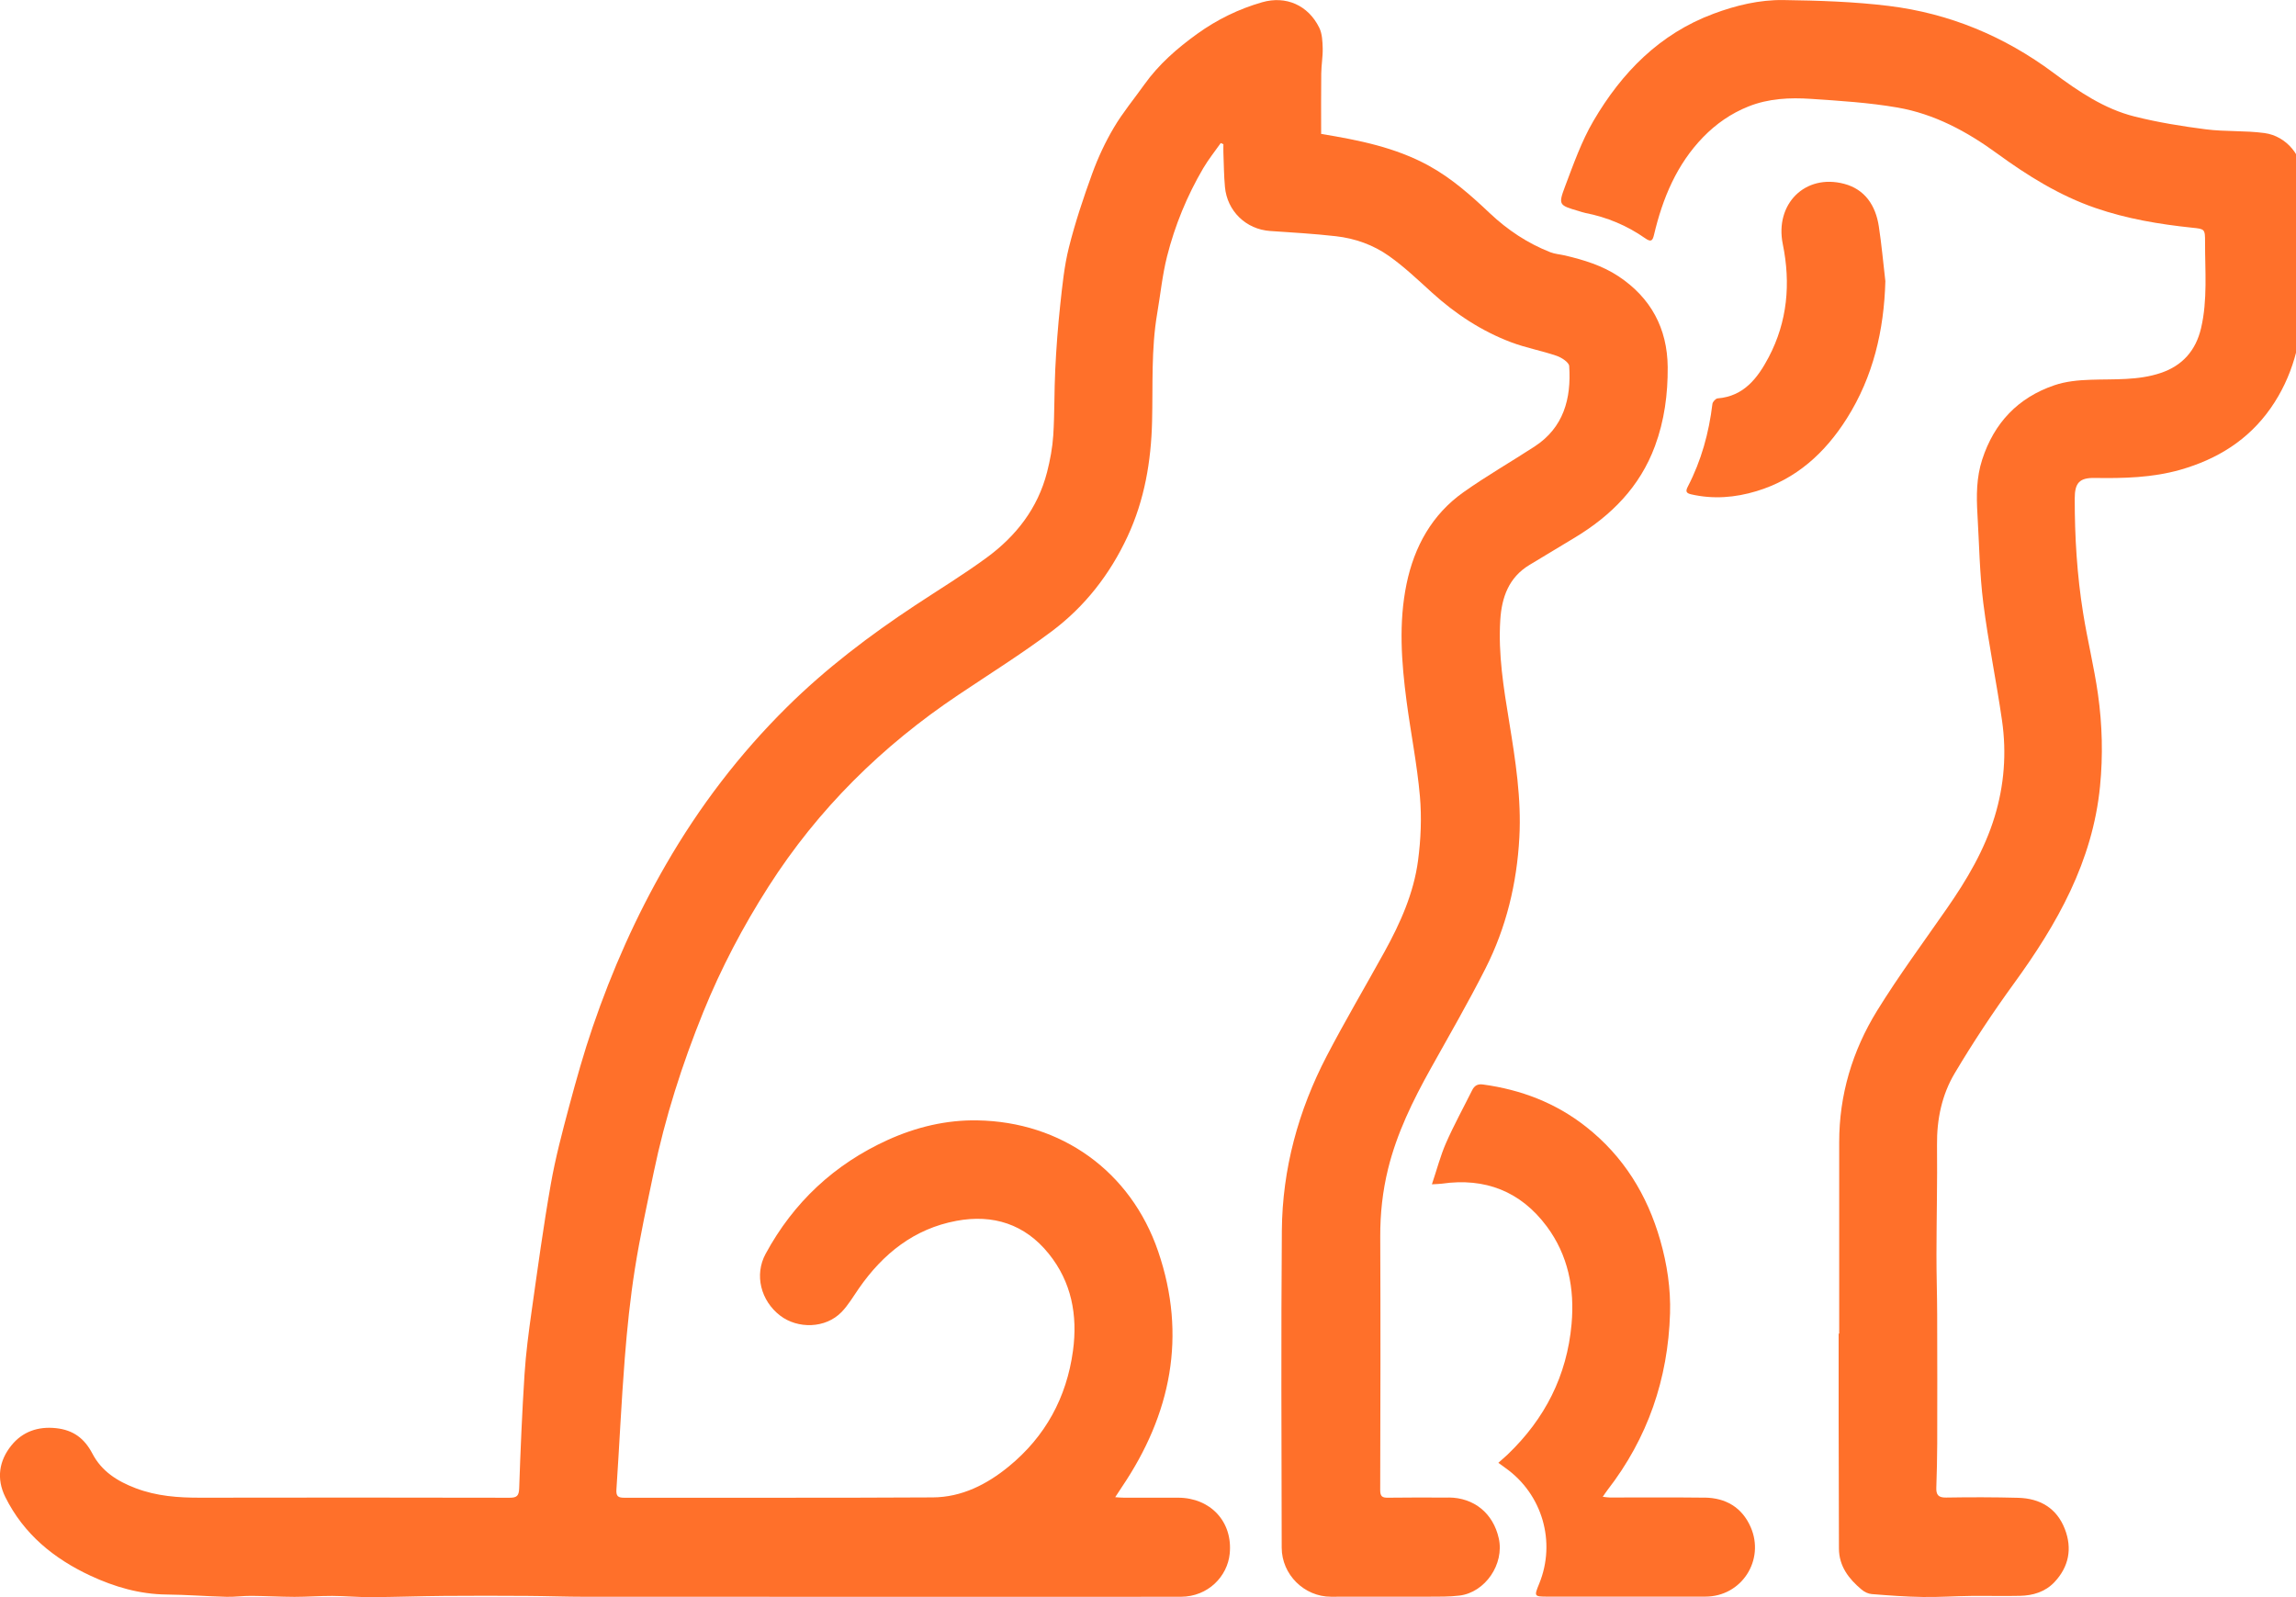
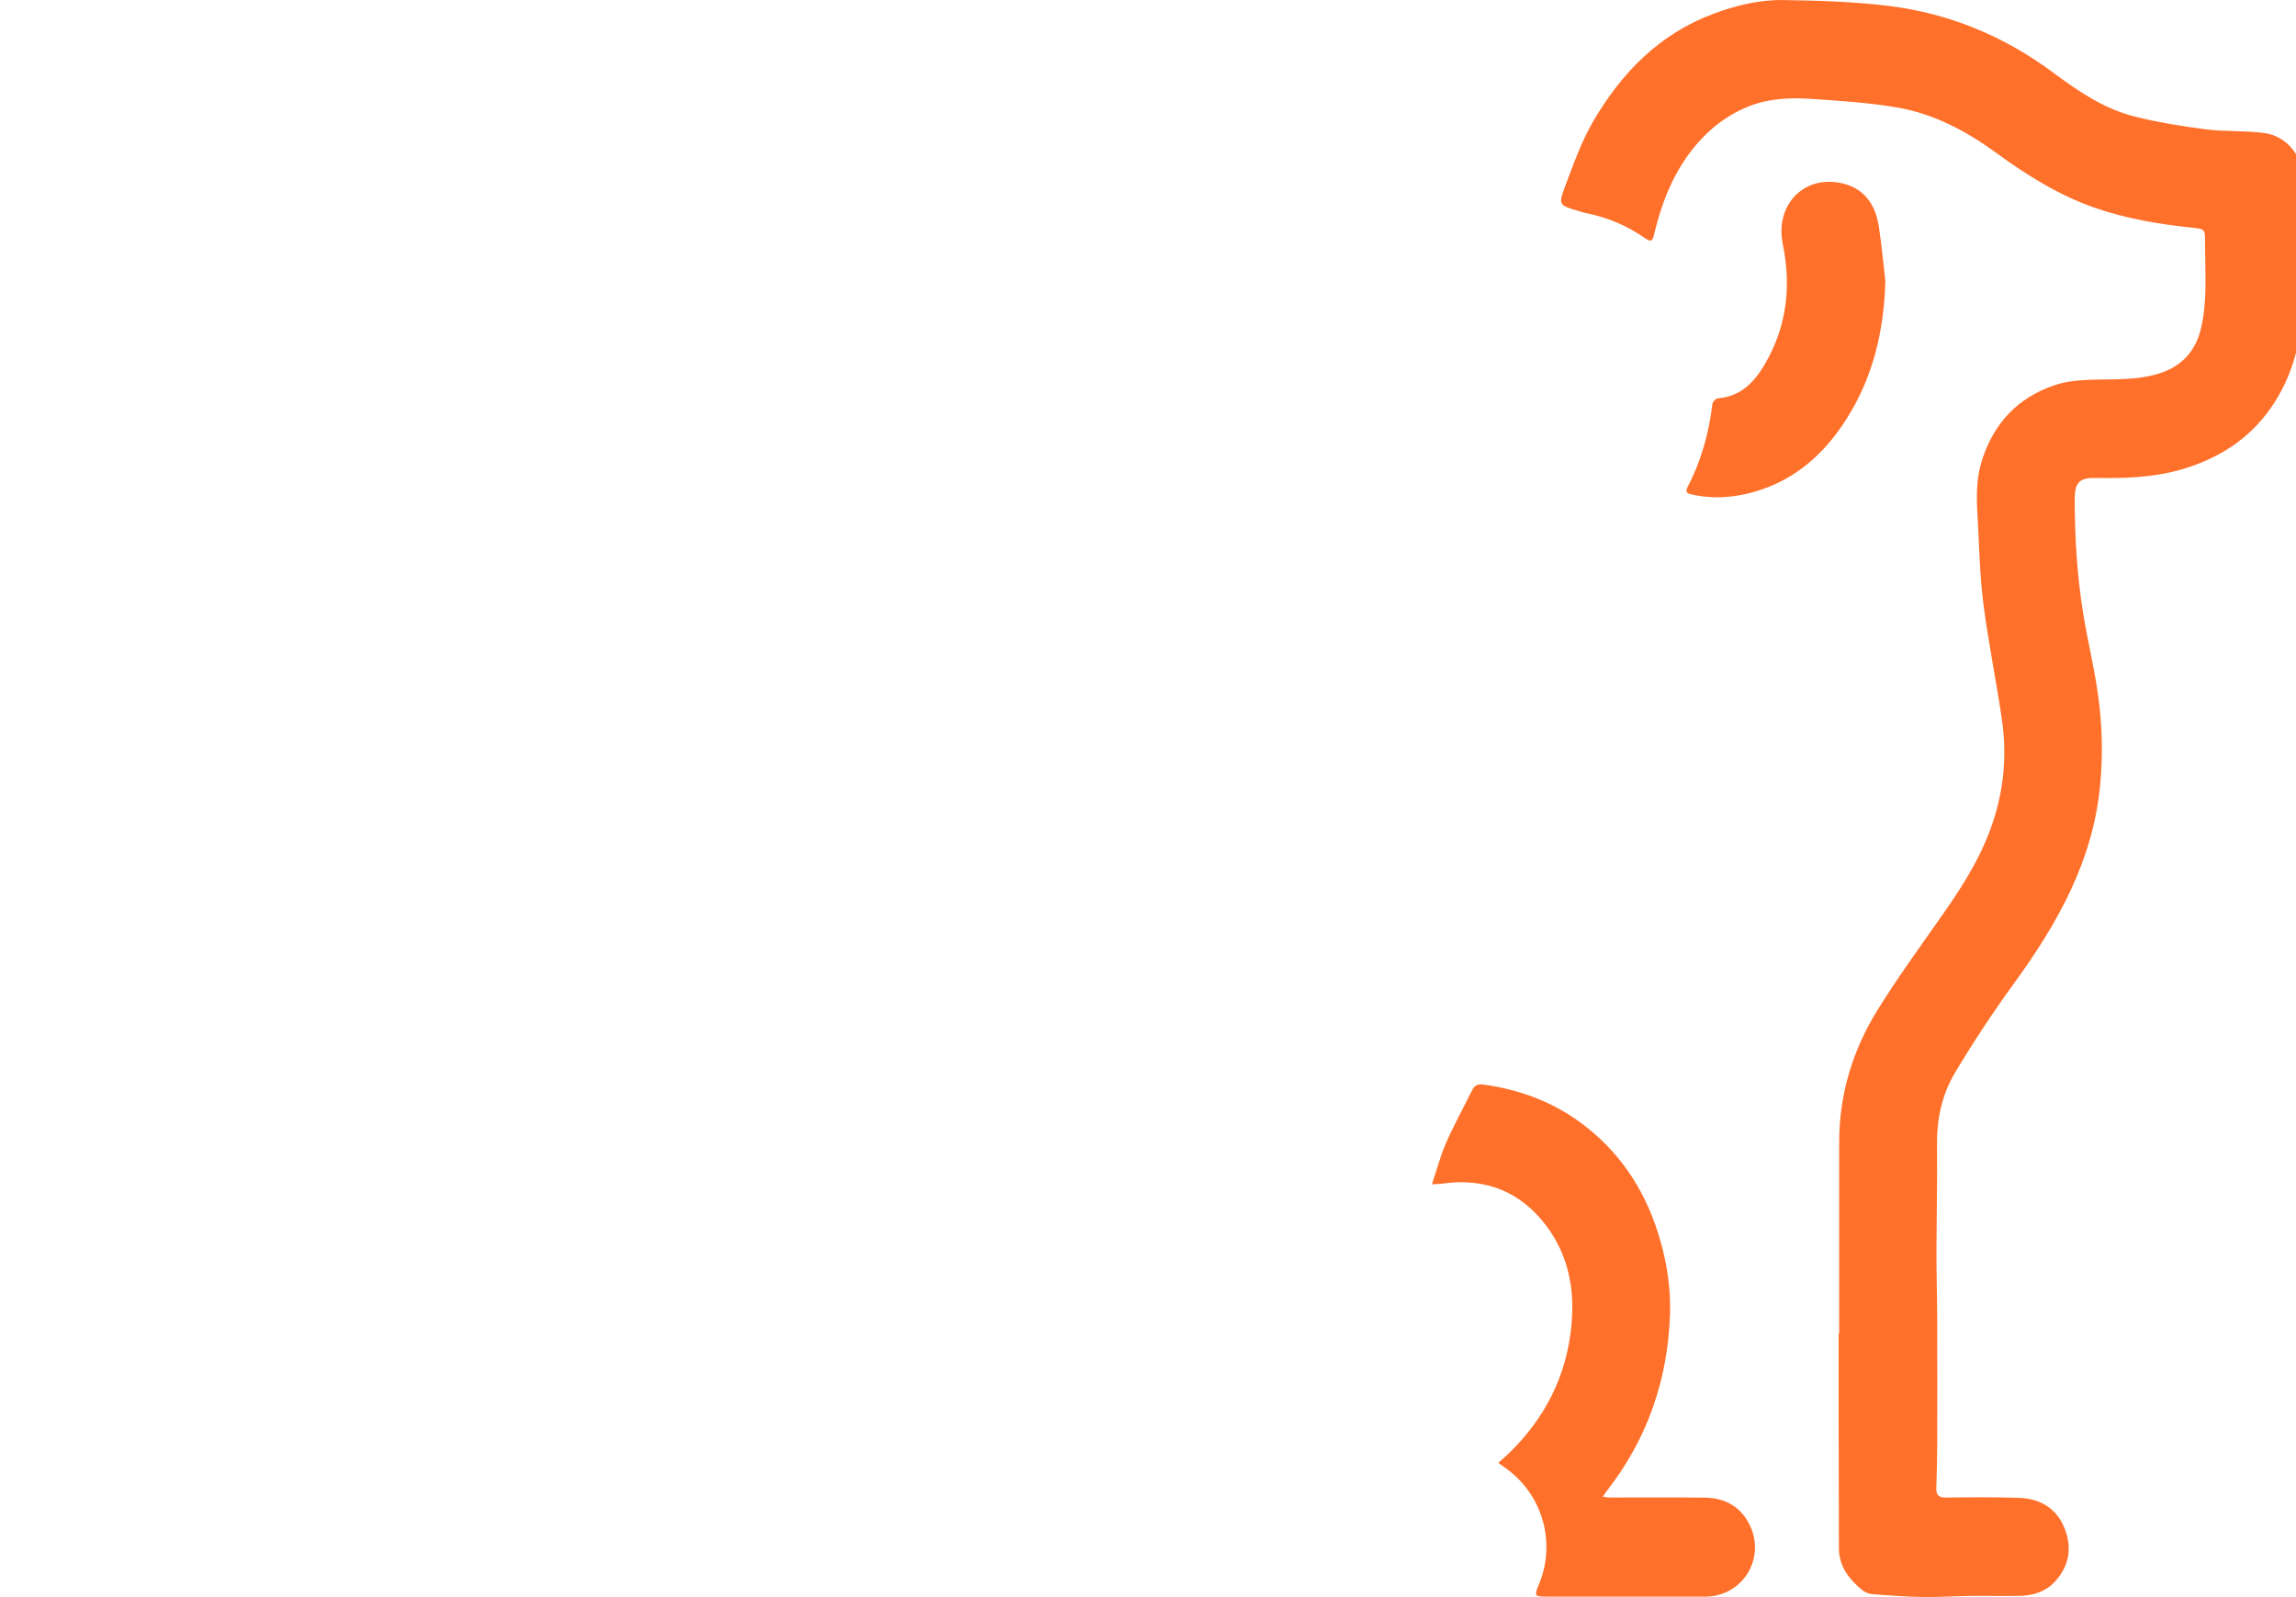
<svg xmlns="http://www.w3.org/2000/svg" version="1.1" id="Layer_1" x="0px" y="0px" viewBox="0 0 46 32" style="enable-background:new 0 0 46 32;" xml:space="preserve">
  <style type="text/css">
	.st0{fill:#FF702A;}
</style>
  <title>pet</title>
-   <path class="st0" d="M29.026,30.006c-0.405-0.002-0.811-0.004-1.216,0.002c-0.115,0.002-0.158-0.023-0.158-0.153  c0.005-1.692,0.008-3.384,0.001-5.076c-0.002-0.46,0.047-0.912,0.156-1.356c0.176-0.716,0.497-1.371,0.854-2.011  c0.371-0.665,0.753-1.326,1.097-2.005c0.417-0.821,0.63-1.707,0.68-2.626c0.043-0.781-0.079-1.553-0.204-2.32  c-0.111-0.677-0.222-1.353-0.178-2.042c0.029-0.453,0.171-0.85,0.583-1.099c0.305-0.184,0.609-0.367,0.914-0.551  c0.726-0.439,1.3-1.014,1.602-1.832c0.189-0.51,0.259-1.042,0.255-1.582c-0.007-0.779-0.34-1.39-0.984-1.818  c-0.325-0.216-0.696-0.329-1.072-0.418c-0.099-0.023-0.204-0.029-0.297-0.066c-0.455-0.179-0.854-0.444-1.212-0.782  c-0.377-0.356-0.762-0.699-1.223-0.952c-0.672-0.368-1.401-0.511-2.155-0.636c0-0.408-0.003-0.809,0.002-1.212  c0.002-0.169,0.033-0.337,0.029-0.505c-0.004-0.138-0.01-0.291-0.069-0.411c-0.221-0.45-0.667-0.647-1.144-0.51  c-0.468,0.134-0.904,0.347-1.301,0.633c-0.4,0.288-0.771,0.611-1.061,1.018c-0.204,0.287-0.431,0.559-0.609,0.861  c-0.172,0.29-0.317,0.601-0.433,0.919c-0.177,0.487-0.342,0.981-0.468,1.483c-0.094,0.376-0.132,0.768-0.174,1.155  c-0.046,0.427-0.078,0.856-0.099,1.284c-0.022,0.441-0.012,0.884-0.04,1.325c-0.016,0.247-0.063,0.496-0.124,0.736  c-0.186,0.727-0.624,1.285-1.213,1.716c-0.461,0.338-0.951,0.637-1.428,0.952c-0.917,0.606-1.791,1.268-2.575,2.045  c-0.949,0.939-1.752,1.993-2.421,3.152c-0.597,1.033-1.079,2.119-1.465,3.248c-0.18,0.525-0.33,1.061-0.474,1.597  c-0.138,0.517-0.276,1.037-0.368,1.564c-0.148,0.842-0.263,1.691-0.383,2.538c-0.059,0.42-0.115,0.841-0.142,1.263  c-0.049,0.76-0.081,1.522-0.107,2.284c-0.005,0.154-0.047,0.191-0.194,0.191c-2.064-0.004-4.129-0.005-6.193-0.001  c-0.444,0.001-0.876-0.03-1.299-0.191c-0.368-0.14-0.68-0.339-0.864-0.691c-0.16-0.306-0.383-0.474-0.729-0.511  c-0.365-0.039-0.673,0.072-0.894,0.345c-0.247,0.305-0.306,0.666-0.122,1.036c0.369,0.743,0.974,1.234,1.703,1.574  c0.482,0.225,0.989,0.373,1.53,0.378c0.4,0.004,0.8,0.036,1.201,0.046c0.166,0.004,0.332-0.021,0.498-0.019  c0.287,0.002,0.574,0.019,0.861,0.02c0.252,0,0.504-0.02,0.757-0.019c0.26,0.001,0.521,0.026,0.781,0.025  c0.487-0.003,0.975-0.021,1.462-0.025c0.554-0.005,1.108-0.003,1.662,0c0.388,0.002,0.776,0.017,1.164,0.017  c3.269,0.001,6.539,0.001,9.808,0.001c0.708,0,1.416,0.001,2.124-0.001c0.55-0.002,0.934-0.412,0.979-0.862  c0.065-0.644-0.388-1.121-1.032-1.123c-0.362-0.001-0.724,0-1.086,0c-0.05,0-0.099-0.005-0.176-0.01  c0.058-0.087,0.095-0.145,0.133-0.203c0.985-1.457,1.306-3.03,0.728-4.721c-0.552-1.614-1.947-2.598-3.622-2.626  c-0.625-0.011-1.227,0.134-1.798,0.393c-1.066,0.485-1.885,1.247-2.446,2.283c-0.227,0.419-0.097,0.938,0.294,1.237  c0.349,0.266,0.905,0.262,1.23-0.074c0.133-0.138,0.233-0.31,0.344-0.47c0.485-0.699,1.109-1.198,1.956-1.356  c0.734-0.137,1.372,0.066,1.849,0.658c0.457,0.566,0.583,1.233,0.486,1.946c-0.128,0.939-0.554,1.716-1.282,2.314  c-0.443,0.364-0.948,0.62-1.527,0.623c-2.059,0.012-4.118,0.004-6.177,0.007c-0.125,0-0.17-0.027-0.161-0.164  c0.059-0.874,0.098-1.751,0.167-2.625c0.047-0.601,0.109-1.202,0.203-1.797c0.102-0.646,0.243-1.287,0.376-1.928  c0.229-1.104,0.572-2.175,0.994-3.217c0.356-0.878,0.796-1.715,1.307-2.514c0.995-1.557,2.277-2.819,3.802-3.84  c0.627-0.421,1.269-0.822,1.873-1.275c0.662-0.496,1.165-1.14,1.518-1.899c0.341-0.732,0.473-1.509,0.492-2.307  c0.018-0.723-0.02-1.448,0.103-2.166c0.065-0.38,0.103-0.767,0.197-1.14c0.157-0.621,0.4-1.212,0.724-1.765  c0.104-0.177,0.234-0.338,0.352-0.506c0.018,0.008,0.035,0.015,0.053,0.023c0,0.058-0.002,0.115,0,0.173  c0.009,0.228,0.01,0.457,0.031,0.684c0.044,0.486,0.425,0.849,0.903,0.882c0.44,0.03,0.882,0.055,1.32,0.105  c0.383,0.043,0.75,0.174,1.063,0.396c0.306,0.216,0.581,0.479,0.86,0.732c0.472,0.429,0.997,0.774,1.591,0.998  c0.295,0.111,0.609,0.168,0.907,0.27c0.1,0.034,0.248,0.13,0.253,0.206c0.044,0.653-0.112,1.234-0.696,1.613  c-0.473,0.308-0.964,0.589-1.425,0.916c-0.627,0.445-0.982,1.086-1.137,1.832c-0.162,0.782-0.103,1.572,0,2.356  c0.084,0.635,0.211,1.265,0.267,1.902c0.037,0.425,0.019,0.862-0.037,1.285c-0.086,0.656-0.356,1.257-0.673,1.832  c-0.384,0.696-0.789,1.381-1.157,2.087c-0.569,1.093-0.889,2.262-0.899,3.498c-0.017,2.118-0.007,4.235-0.003,6.353  c0.001,0.539,0.451,0.982,0.985,0.983c0.654,0.001,1.308,0.001,1.961-0.001c0.205-0.001,0.412,0.003,0.615-0.022  c0.518-0.063,0.903-0.633,0.788-1.147c-0.112-0.502-0.495-0.815-1.004-0.818L29.026,30.006z" />
  <path class="st0" d="M46.142,3.576c-0.003-0.447-0.331-0.85-0.773-0.91c-0.388-0.053-0.787-0.025-1.176-0.075  c-0.478-0.061-0.957-0.139-1.425-0.256c-0.61-0.152-1.128-0.505-1.627-0.876c-0.986-0.734-2.087-1.191-3.297-1.34  c-0.699-0.086-1.408-0.108-2.113-0.118c-0.478-0.007-0.948,0.105-1.4,0.274c-1.079,0.401-1.839,1.177-2.408,2.15  c-0.238,0.407-0.398,0.863-0.566,1.307c-0.141,0.374-0.123,0.381,0.266,0.495c0.047,0.014,0.092,0.03,0.14,0.04  c0.433,0.085,0.834,0.252,1.195,0.505c0.12,0.084,0.151,0.055,0.18-0.068c0.173-0.732,0.454-1.41,0.985-1.957  c0.259-0.266,0.557-0.474,0.905-0.613c0.407-0.163,0.831-0.181,1.256-0.153c0.579,0.039,1.162,0.075,1.734,0.174  c0.736,0.128,1.388,0.478,1.992,0.919c0.612,0.446,1.251,0.845,1.971,1.093c0.629,0.217,1.279,0.326,1.937,0.395  c0.252,0.026,0.261,0.024,0.26,0.289c-0.002,0.576,0.053,1.155-0.08,1.724c-0.105,0.448-0.373,0.751-0.806,0.897  c-0.459,0.155-0.935,0.12-1.409,0.137c-0.244,0.008-0.498,0.032-0.727,0.111c-0.723,0.247-1.204,0.75-1.443,1.488  c-0.117,0.36-0.117,0.727-0.095,1.097c0.035,0.592,0.043,1.188,0.117,1.776c0.1,0.79,0.263,1.572,0.376,2.36  c0.093,0.648,0.043,1.294-0.148,1.92c-0.204,0.671-0.558,1.266-0.955,1.838c-0.472,0.68-0.966,1.348-1.401,2.052  c-0.493,0.8-0.76,1.684-0.759,2.638c0.001,1.277,0,2.554,0,3.831c-0.004,0-0.007,0-0.011,0c0,0.573-0.001,1.146,0,1.719  c0.001,0.862,0.003,1.724,0.006,2.586c0.001,0.358,0.199,0.61,0.454,0.824c0.055,0.047,0.133,0.085,0.204,0.09  c0.34,0.027,0.68,0.053,1.021,0.058c0.323,0.006,0.646-0.018,0.968-0.021c0.327-0.004,0.655,0.006,0.982-0.002  c0.259-0.006,0.503-0.079,0.687-0.273c0.291-0.308,0.362-0.675,0.209-1.068c-0.164-0.42-0.501-0.612-0.935-0.623  c-0.481-0.013-0.962-0.013-1.443-0.005c-0.153,0.003-0.201-0.053-0.196-0.197c0.01-0.294,0.017-0.588,0.018-0.881  c0.002-0.866,0.002-1.733-0.001-2.599c-0.001-0.398-0.015-0.796-0.014-1.194c0.001-0.73,0.019-1.461,0.011-2.192  c-0.006-0.514,0.097-1.005,0.353-1.436c0.367-0.618,0.766-1.22,1.188-1.801c0.866-1.191,1.577-2.443,1.725-3.952  c0.061-0.617,0.045-1.231-0.041-1.841c-0.077-0.547-0.211-1.084-0.298-1.63c-0.122-0.759-0.169-1.525-0.168-2.293  c0-0.313,0.094-0.418,0.4-0.413c0.578,0.009,1.154-0.004,1.716-0.164c0.736-0.21,1.36-0.593,1.808-1.232  c0.439-0.627,0.623-1.342,0.642-2.097C46.155,5.247,46.148,4.411,46.142,3.576L46.142,3.576z" />
  <path class="st0" d="M34.149,30.007c-0.632-0.008-1.264-0.002-1.896-0.003c-0.039,0-0.079-0.007-0.142-0.014  c0.041-0.059,0.066-0.099,0.095-0.136c0.806-1.04,1.213-2.226,1.253-3.54c0.015-0.496-0.06-0.987-0.196-1.463  c-0.261-0.912-0.737-1.685-1.487-2.275c-0.609-0.48-1.303-0.743-2.063-0.847c-0.109-0.015-0.173,0.022-0.22,0.117  c-0.175,0.352-0.365,0.697-0.523,1.057c-0.111,0.253-0.181,0.526-0.282,0.826c0.106-0.007,0.154-0.006,0.2-0.013  c0.864-0.124,1.578,0.153,2.101,0.856c0.428,0.576,0.561,1.244,0.497,1.957c-0.093,1.038-0.536,1.899-1.278,2.611  c-0.057,0.054-0.117,0.104-0.189,0.169c0.061,0.044,0.103,0.076,0.146,0.106c0.736,0.524,1.014,1.48,0.673,2.315  c-0.104,0.255-0.104,0.259,0.164,0.26c1.054,0.002,2.107-0.002,3.161,0c0.735,0.001,1.199-0.736,0.912-1.392  c-0.174-0.398-0.502-0.587-0.925-0.592L34.149,30.007z" />
-   <path class="st0" d="M37.773,5.634C37.73,5.268,37.698,4.9,37.642,4.536c-0.063-0.418-0.278-0.743-0.695-0.853  c-0.783-0.207-1.393,0.406-1.229,1.209c0.161,0.788,0.093,1.552-0.283,2.266c-0.218,0.414-0.496,0.782-1.023,0.824  c-0.039,0.003-0.099,0.069-0.104,0.111c-0.07,0.581-0.223,1.136-0.492,1.655c-0.05,0.096-0.036,0.133,0.068,0.157  c0.442,0.101,0.878,0.066,1.307-0.064c0.797-0.24,1.375-0.767,1.812-1.46C37.529,7.546,37.746,6.621,37.773,5.634L37.773,5.634z" />
+   <path class="st0" d="M37.773,5.634C37.73,5.268,37.698,4.9,37.642,4.536c-0.063-0.418-0.278-0.743-0.695-0.853  c-0.783-0.207-1.393,0.406-1.229,1.209c0.161,0.788,0.093,1.552-0.283,2.266c-0.218,0.414-0.496,0.782-1.023,0.824  c-0.039,0.003-0.099,0.069-0.104,0.111c-0.07,0.581-0.223,1.136-0.492,1.655c-0.05,0.096-0.036,0.133,0.068,0.157  c0.442,0.101,0.878,0.066,1.307-0.064c0.797-0.24,1.375-0.767,1.812-1.46C37.529,7.546,37.746,6.621,37.773,5.634z" />
</svg>